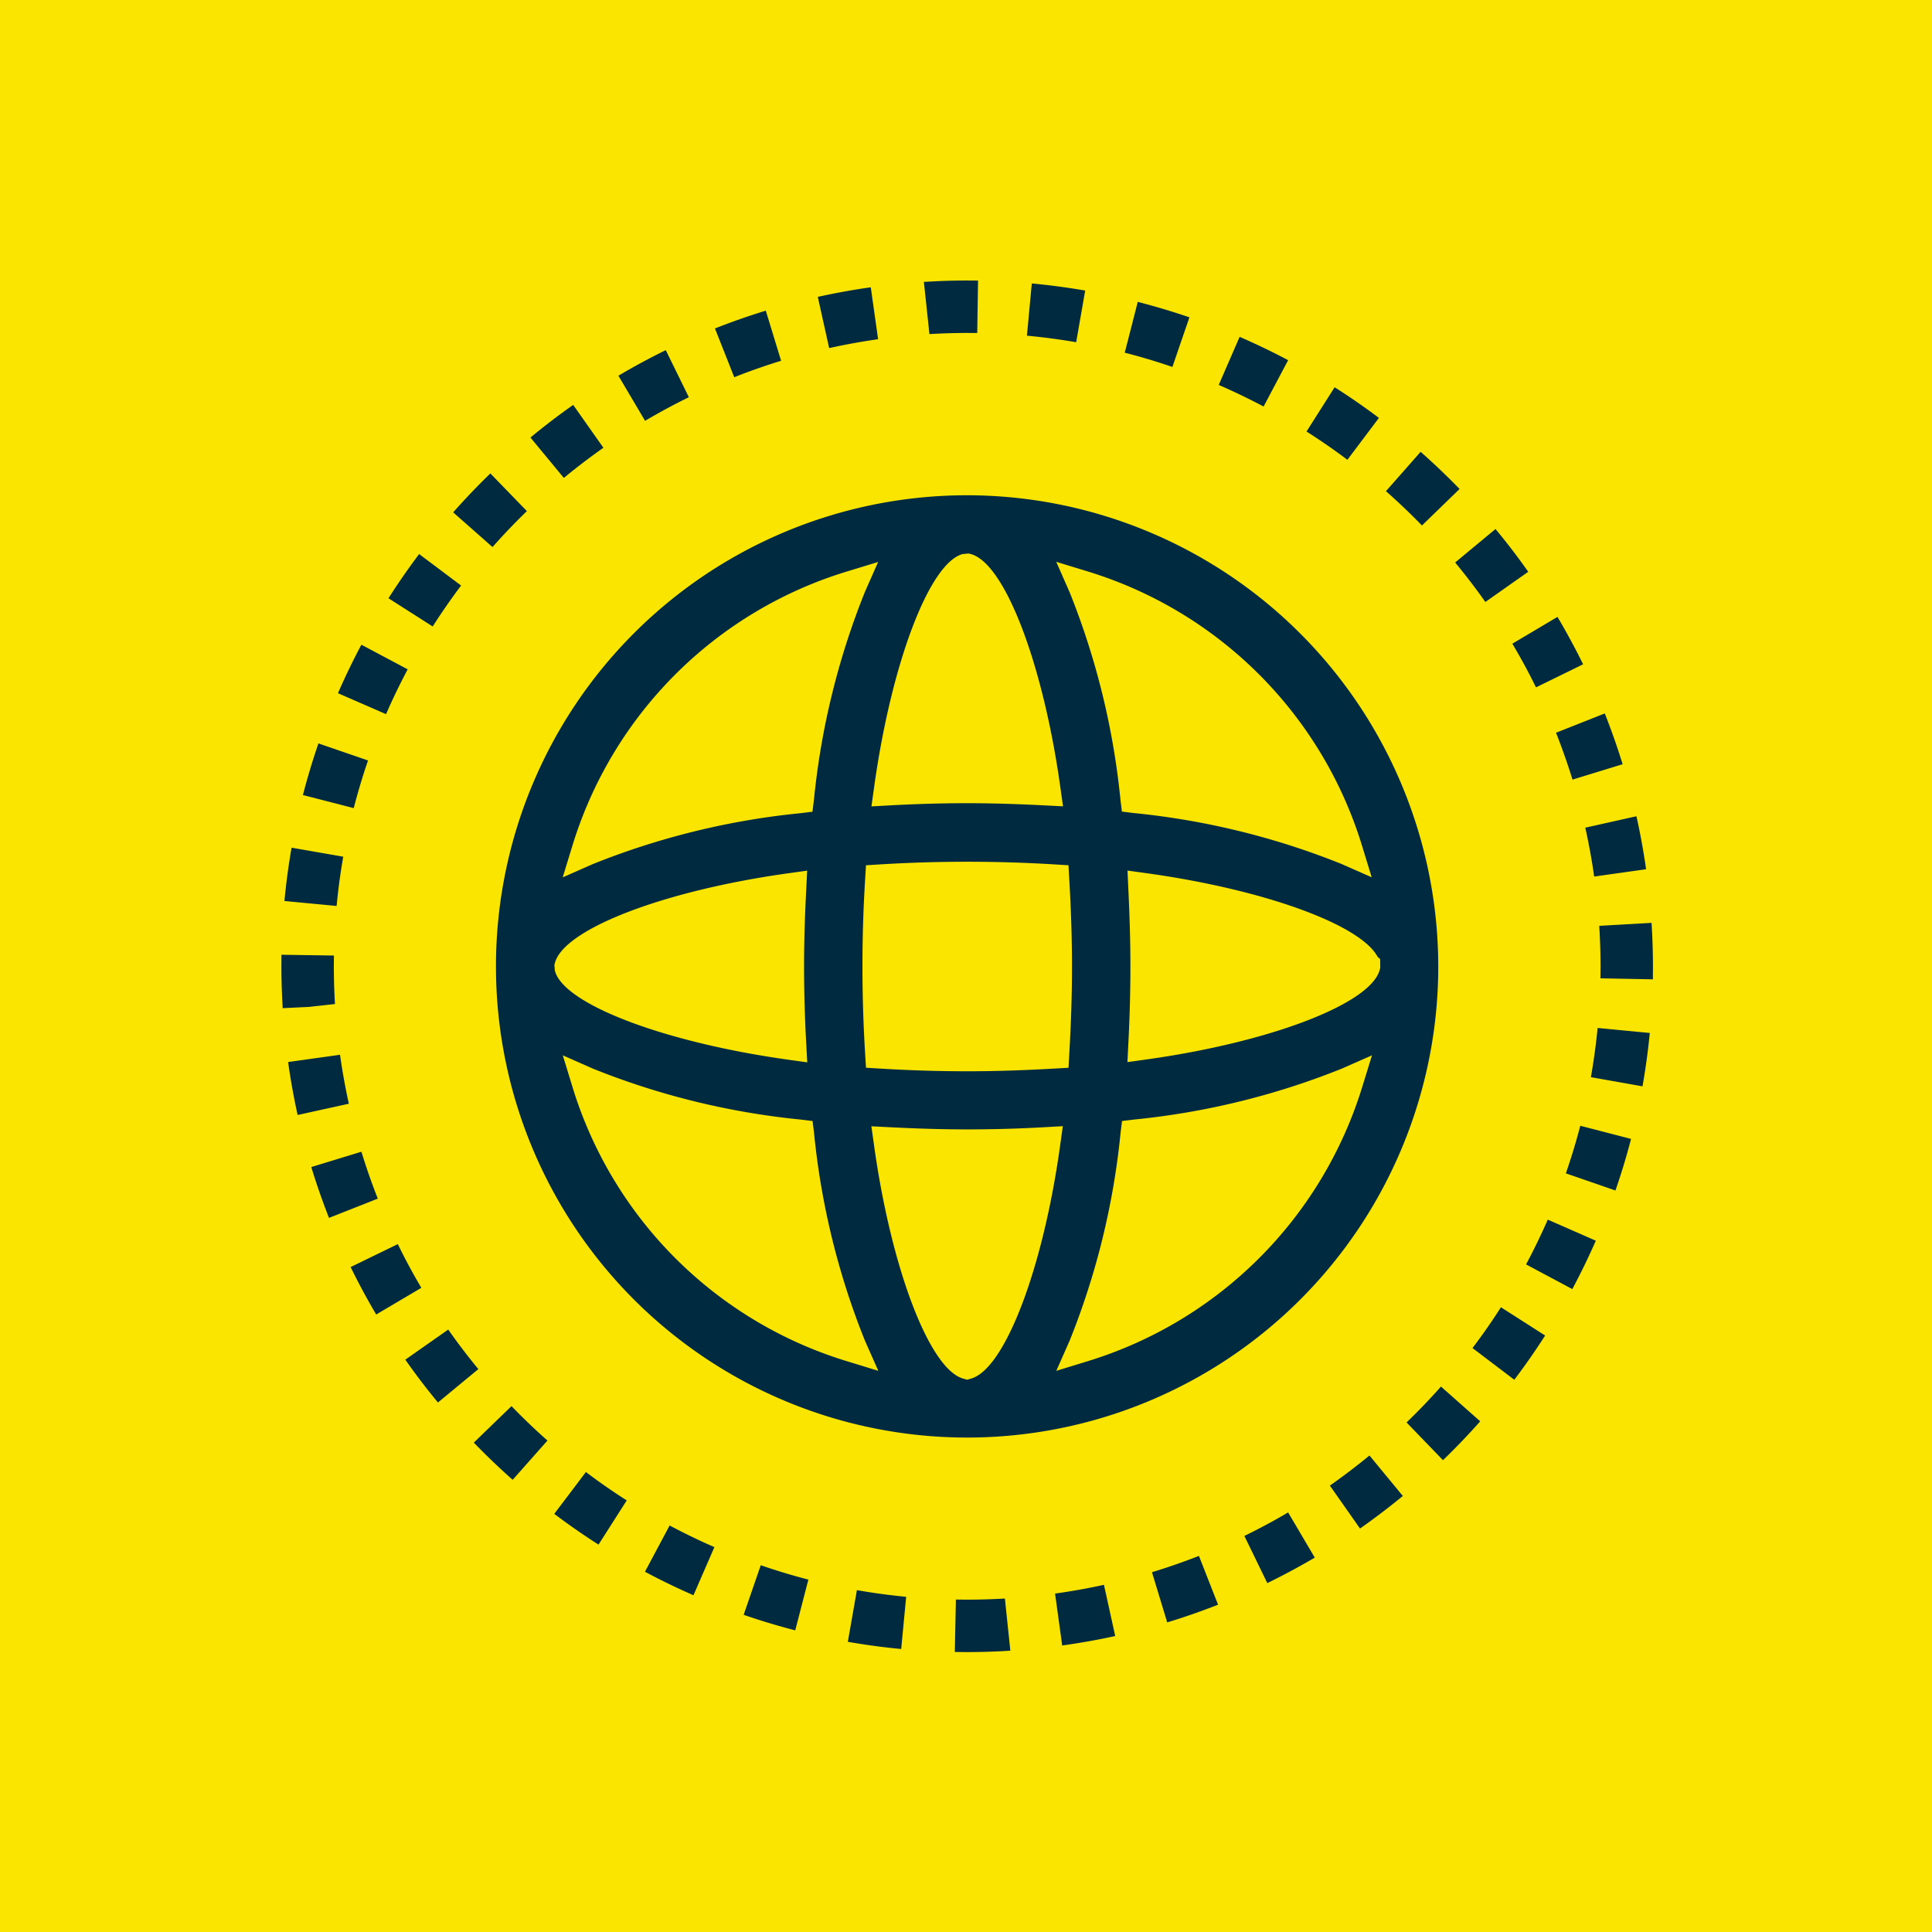
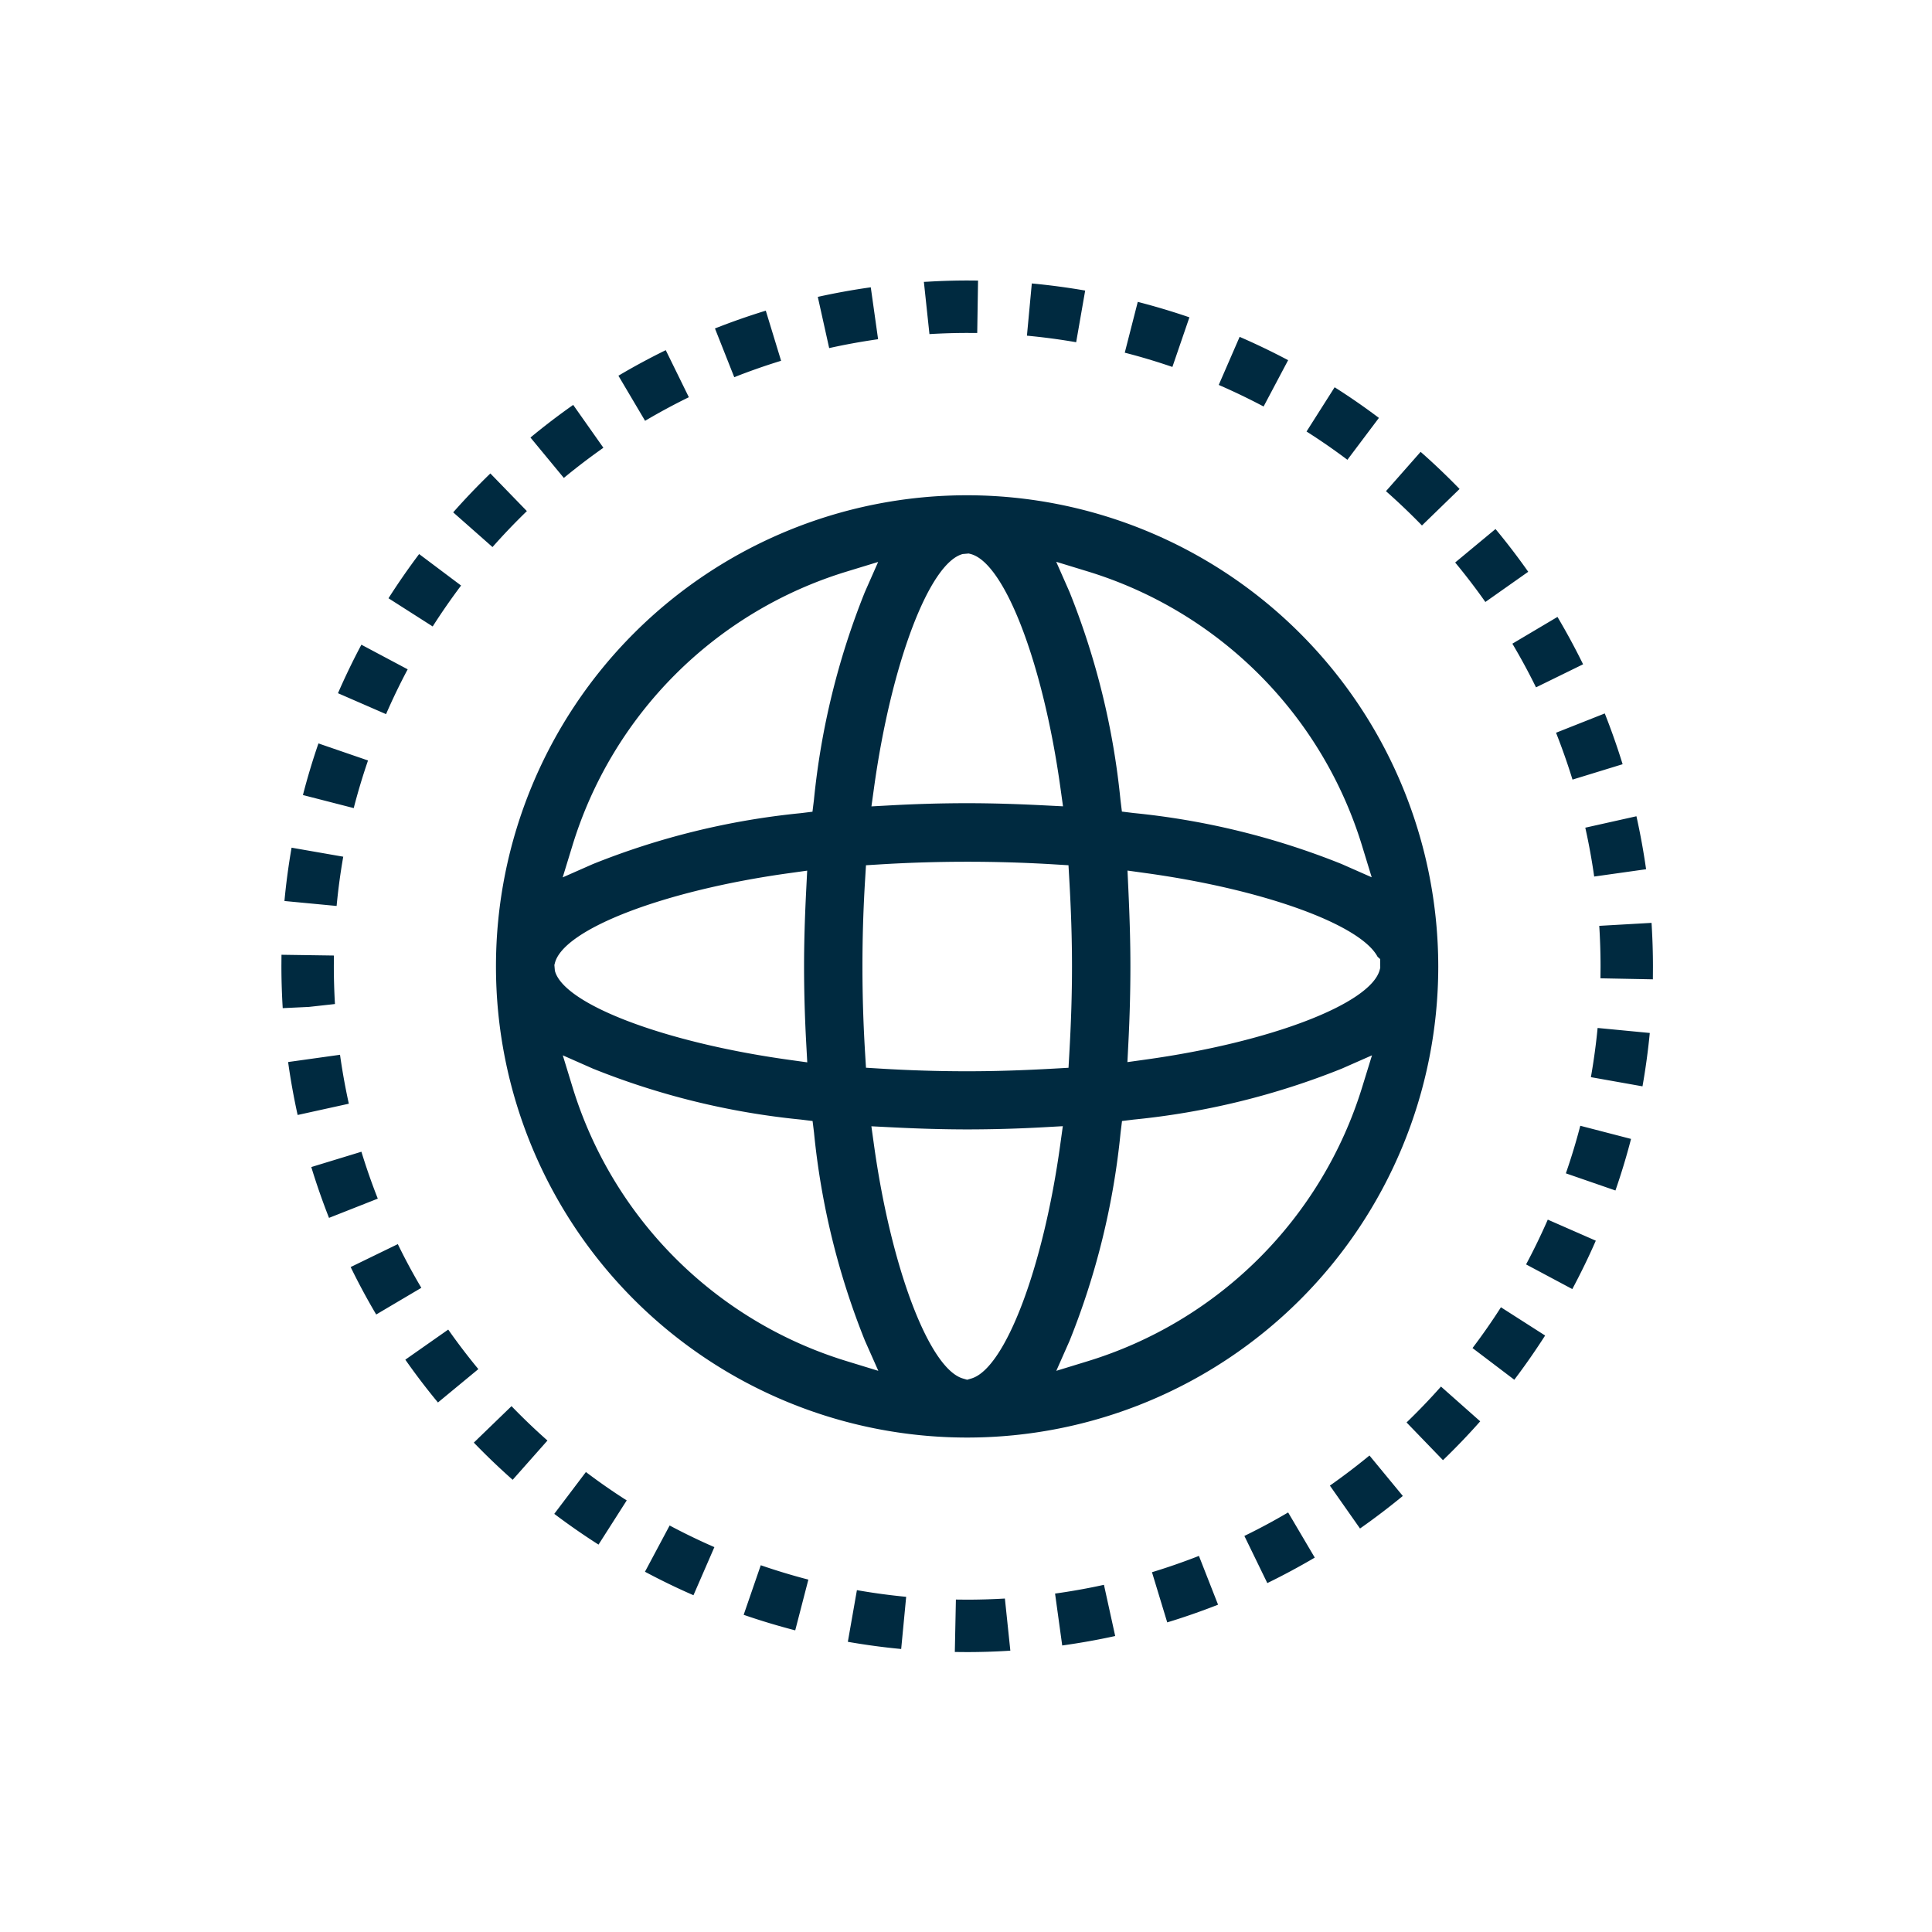
<svg xmlns="http://www.w3.org/2000/svg" viewBox="0 0 73.701 73.701">
  <defs>
    <style>.cls-1{fill:#f9e500;}.cls-2{fill:#002a40;}</style>
  </defs>
  <title>19. The Geopolitical Pillar</title>
  <g>
    <g id="Icons">
      <g id="_19._The_Geopolitical_Pillar" data-name="19. The Geopolitical Pillar">
-         <rect class="cls-1" width="73.701" height="73.701" />
        <path class="cls-2" d="M36.893,18.893A17.973,17.973,0,1,0,54.866,36.866,17.991,17.991,0,0,0,36.893,18.893Zm4.602,2.906A15.767,15.767,0,0,1,51.959,32.264l.368,1.202-1.15-.507A28.912,28.912,0,0,0,43.245,31.015l-.447-.055L42.743,30.513a28.912,28.912,0,0,0-1.944-7.932L40.292,21.431Zm-.601,15.07c0,1.053-.033,2.117-.104,3.352l-.029.512-.512.029c-1.234.07-2.299.104-3.352.104-1.113,0-2.21-.034-3.354-.104l-.508-.031-.031-.508c-.069-1.126-.104-2.223-.104-3.354s.034-2.229.104-3.354l.031-.508.508-.031a54.889,54.889,0,0,1,6.707,0l.51.031.029.51C40.86,34.752,40.894,35.818,40.894,36.869Zm-4.169-15.734.228-.02.07.018c1.298.329,2.773,4.172,3.432,8.938l.096.688-.694-.035c-1.109-.057-2.078-.084-2.962-.084-.947,0-1.941.028-2.956.084l-.696.038.096-.691C33.995,25.314,35.451,21.472,36.725,21.135ZM21.833,32.269A15.744,15.744,0,0,1,32.298,21.804l1.201-.367-.507,1.149a28.914,28.914,0,0,0-1.943,7.932l-.055.447-.447.055a28.914,28.914,0,0,0-7.932,1.943l-1.15.507Zm-.666,4.761-.019-.218.018-.068c.321-1.299,4.165-2.775,8.938-3.435l.688-.096-.035.694c-.057,1.113-.084,2.083-.084,2.962,0,.944.028,1.94.084,2.96l.038.697L30.105,40.43C25.338,39.768,21.495,38.306,21.167,37.03ZM32.302,51.925A15.748,15.748,0,0,1,21.837,41.46l-.368-1.202,1.15.508a28.858,28.858,0,0,0,7.932,1.943l.447.055.055.447a28.847,28.847,0,0,0,1.942,7.932l.511,1.151Zm4.754.661-.162.048-.163-.048c-1.282-.376-2.741-4.217-3.394-8.933l-.096-.688.694.035c1.109.057,2.076.084,2.957.084.965,0,1.959-.028,2.955-.084l.697-.039-.096.691C39.802,48.364,38.343,52.204,37.056,52.586Zm14.911-11.125A15.798,15.798,0,0,1,41.499,51.925l-1.204.369.509-1.151a28.858,28.858,0,0,0,1.943-7.932l.055-.447.447-.055a28.892,28.892,0,0,0,7.936-1.943l1.153-.508Zm-8.271-1.04-.688.096.035-.694c.054-1.05.079-2.019.079-2.962,0-.857-.024-1.771-.079-2.961l-.032-.69.685.095c4.516.621,8.205,1.965,8.855,3.193l.099.089.003.333-.018.07C52.305,38.286,48.462,39.762,43.695,40.421ZM36.872,63.023l-.448-.004.041-2,.407.004q.728,0,1.462-.043l.208,1.988-.148.01C37.923,63.007,37.397,63.023,36.872,63.023ZM34.378,62.905c-.674-.063-1.358-.156-2.035-.274l.346-1.971c.625.11,1.257.195,1.879.255Zm6.143-.134-.273-1.98c.625-.087,1.252-.199,1.865-.334L42.542,62.41C41.878,62.556,41.198,62.677,40.521,62.771ZM30.336,62.194c-.66-.171-1.322-.37-1.967-.593l.652-1.891c.596.205,1.206.39,1.816.548ZM44.527,61.89l-.582-1.914c.6-.182,1.202-.392,1.791-.622l.73,1.861C45.828,61.465,45.176,61.693,44.527,61.89ZM26.454,60.854c-.623-.271-1.246-.573-1.85-.896l.941-1.764c.558.297,1.132.575,1.707.825ZM48.345,60.391l-.875-1.799c.565-.275,1.128-.577,1.669-.896l1.016,1.723C49.566,59.765,48.958,60.092,48.345,60.391Zm-25.513-1.468c-.577-.368-1.145-.763-1.688-1.173l1.207-1.596c.5.379,1.023.743,1.557,1.083Zm29.049-.614L50.732,56.672c.521-.365,1.028-.752,1.51-1.148l1.272,1.543C52.993,57.496,52.444,57.914,51.881,58.309ZM19.557,56.451c-.51-.452-1.009-.929-1.482-1.419l1.438-1.391c.438.453.899.895,1.371,1.312Zm35.489-.749L53.657,54.263c.454-.438.896-.898,1.313-1.369l1.496,1.326C56.016,54.73,55.537,55.228,55.046,55.702ZM16.707,53.501c-.437-.527-.855-1.076-1.245-1.633l1.637-1.148c.36.514.747,1.021,1.149,1.508Zm41.06-.867-1.594-1.209c.379-.5.744-1.023,1.084-1.556l1.686,1.078C58.573,51.524,58.178,52.091,57.767,52.634Zm-43.416-2.489C14,49.551,13.673,48.943,13.377,48.335l1.799-.875c.271.559.573,1.12.897,1.667Zm45.629-.97-1.764-.941c.299-.56.577-1.135.828-1.708l1.832.803C60.605,47.949,60.303,48.57,59.98,49.175ZM12.551,46.459c-.247-.629-.475-1.281-.676-1.939l1.912-.584c.186.607.396,1.21.625,1.789ZM61.625,45.414l-1.891-.654c.208-.599.393-1.21.55-1.815l1.936.502C62.05,44.104,61.85,44.766,61.625,45.414ZM11.354,42.534c-.147-.668-.27-1.348-.363-2.02l1.98-.277c.087.621.2,1.25.336,1.867Zm51.304-1.093-1.969-.35c.108-.615.195-1.246.256-1.877l1.99.191C62.869,40.089,62.775,40.774,62.657,41.441Zm-51.872-2.971.998-.059-.999.047c-.034-.568-.05-1.095-.05-1.619l.003-.417,2,.029-.003.388q0,.728.043,1.462l-.994.11Zm52.267-1.111-2-.039.004-.434q0-.728-.043-1.462l-.007-.105L63.002,35.205l.005.074c.033.556.049,1.082.049,1.606ZM12.841,34.56l-1.99-.189c.063-.678.155-1.361.272-2.034l1.971.344C12.985,33.301,12.9,33.933,12.841,34.56Zm47.973-1.122c-.088-.624-.202-1.251-.339-1.864l1.951-.436c.148.664.272,1.344.368,2.021ZM13.494,30.827l-1.938-.498c.171-.664.37-1.326.592-1.969l1.891.65C13.835,29.605,13.651,30.216,13.494,30.827Zm46.493-1.087c-.184-.598-.396-1.199-.628-1.788l1.859-.736c.252.637.481,1.289.681,1.937ZM14.727,27.243l-1.834-.799c.274-.63.575-1.252.893-1.85l1.766.939C15.258,26.086,14.98,26.66,14.727,27.243ZM58.595,26.221c-.277-.564-.581-1.126-.902-1.666l1.721-1.021c.348.587.676,1.194.977,1.807ZM16.506,23.898l-1.686-1.076c.362-.568.756-1.136,1.169-1.686l1.6,1.201C17.206,22.847,16.842,23.371,16.506,23.898Zm40.157-.934c-.364-.517-.752-1.023-1.152-1.506L57.05,20.181c.434.522.854,1.071,1.248,1.631Zm-37.875-2.095-1.5-1.324c.451-.51.928-1.01,1.418-1.484l1.393,1.436C19.646,19.936,19.204,20.398,18.788,20.869Zm35.456-.823c-.438-.451-.9-.892-1.373-1.309l1.322-1.5c.512.45,1.011.927,1.486,1.416ZM21.509,18.232l-1.273-1.541c.521-.432,1.07-.851,1.63-1.245l1.152,1.635C22.5,17.446,21.992,17.833,21.509,18.232Zm29.891-.692c-.501-.377-1.025-.74-1.559-1.079l1.072-1.688c.578.366,1.146.76,1.689,1.169Zm-26.791-1.486-1.018-1.721c.584-.346,1.191-.674,1.806-.975l.881,1.795C25.709,15.431,25.148,15.734,24.608,16.053Zm23.594-.547c-.561-.297-1.137-.574-1.711-.823l.797-1.834c.621.27,1.243.568,1.85.89ZM28.01,14.389l-.736-1.859c.635-.251,1.287-.479,1.939-.679l.584,1.912C29.196,13.947,28.595,14.158,28.01,14.389Zm16.714-.391c-.599-.205-1.21-.389-1.817-.544l.496-1.938c.658.169,1.321.367,1.97.589Zm-13.093-.72-.434-1.953c.662-.146,1.342-.27,2.021-.365l.279,1.98C32.869,13.03,32.241,13.143,31.631,13.279Zm9.422-.223c-.616-.107-1.248-.191-1.878-.25l.186-1.992c.683.064,1.367.155,2.036.271Zm-5.597-.311-.212-1.991.152-.007c.472-.029.999-.046,1.523-.046l.391.003-.031,2L36.92,12.701Q36.192,12.701,35.456,12.745Z" />
      </g>
    </g>
  </g>
</svg>